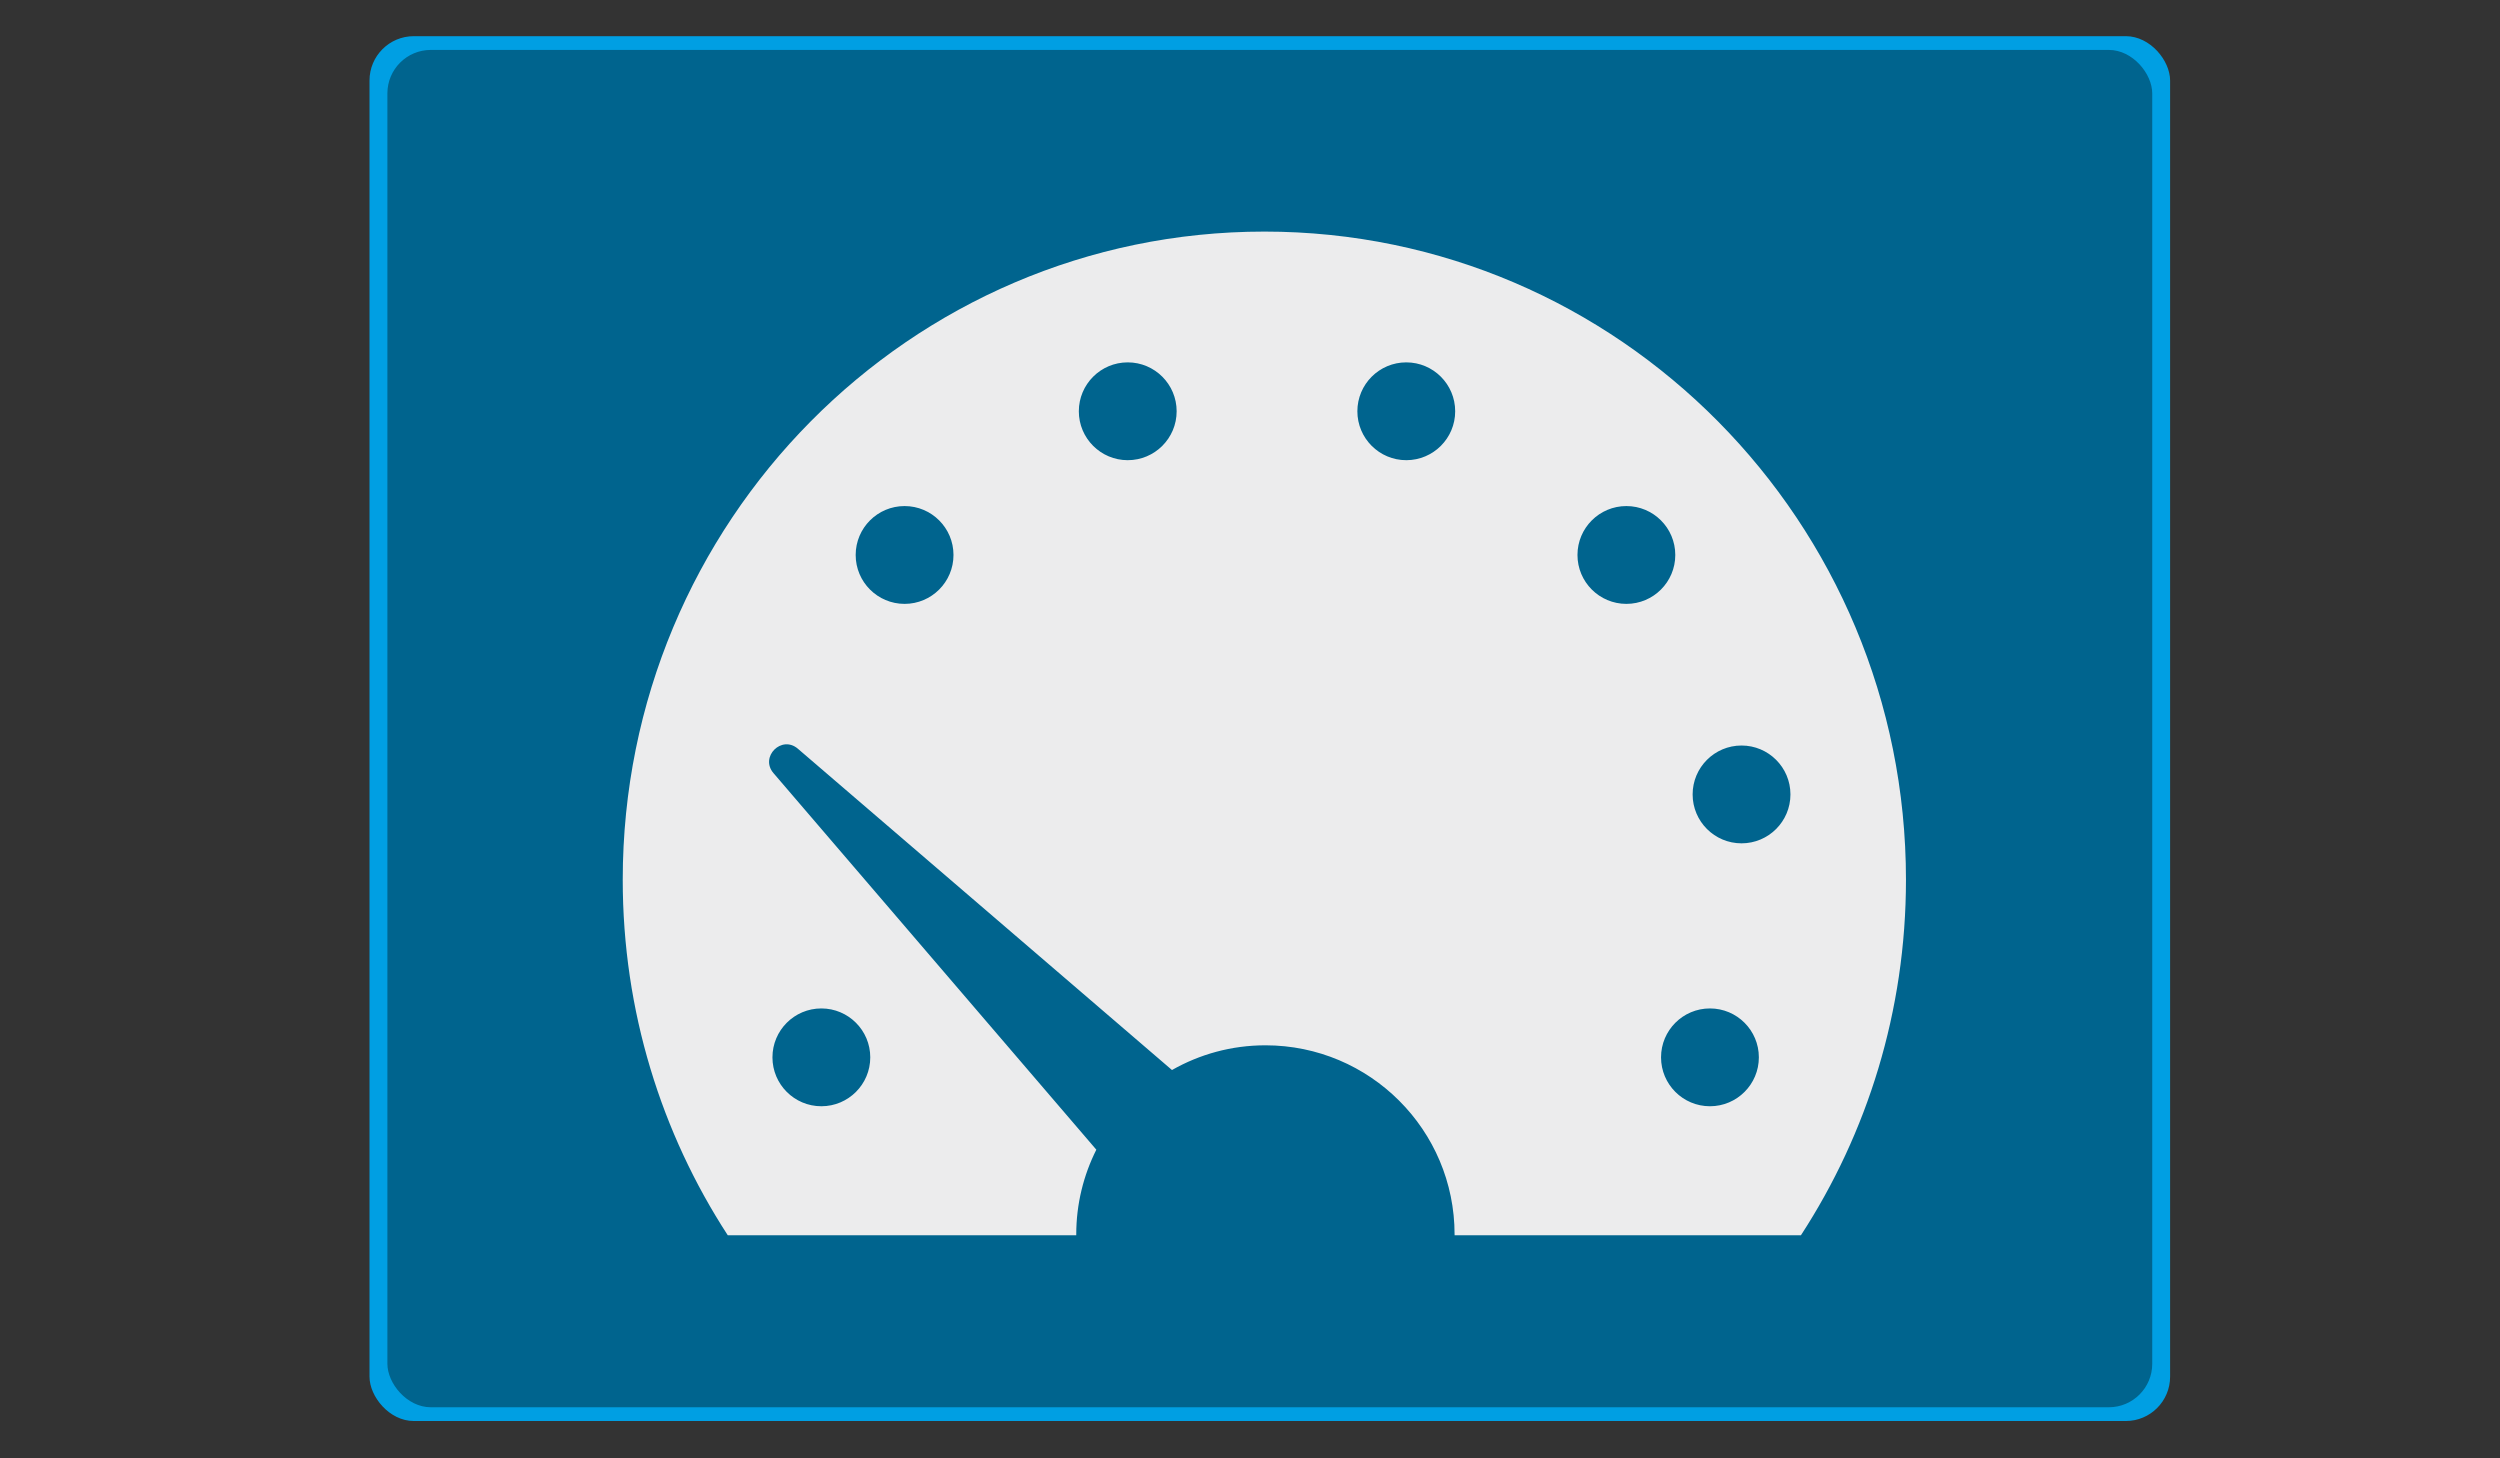
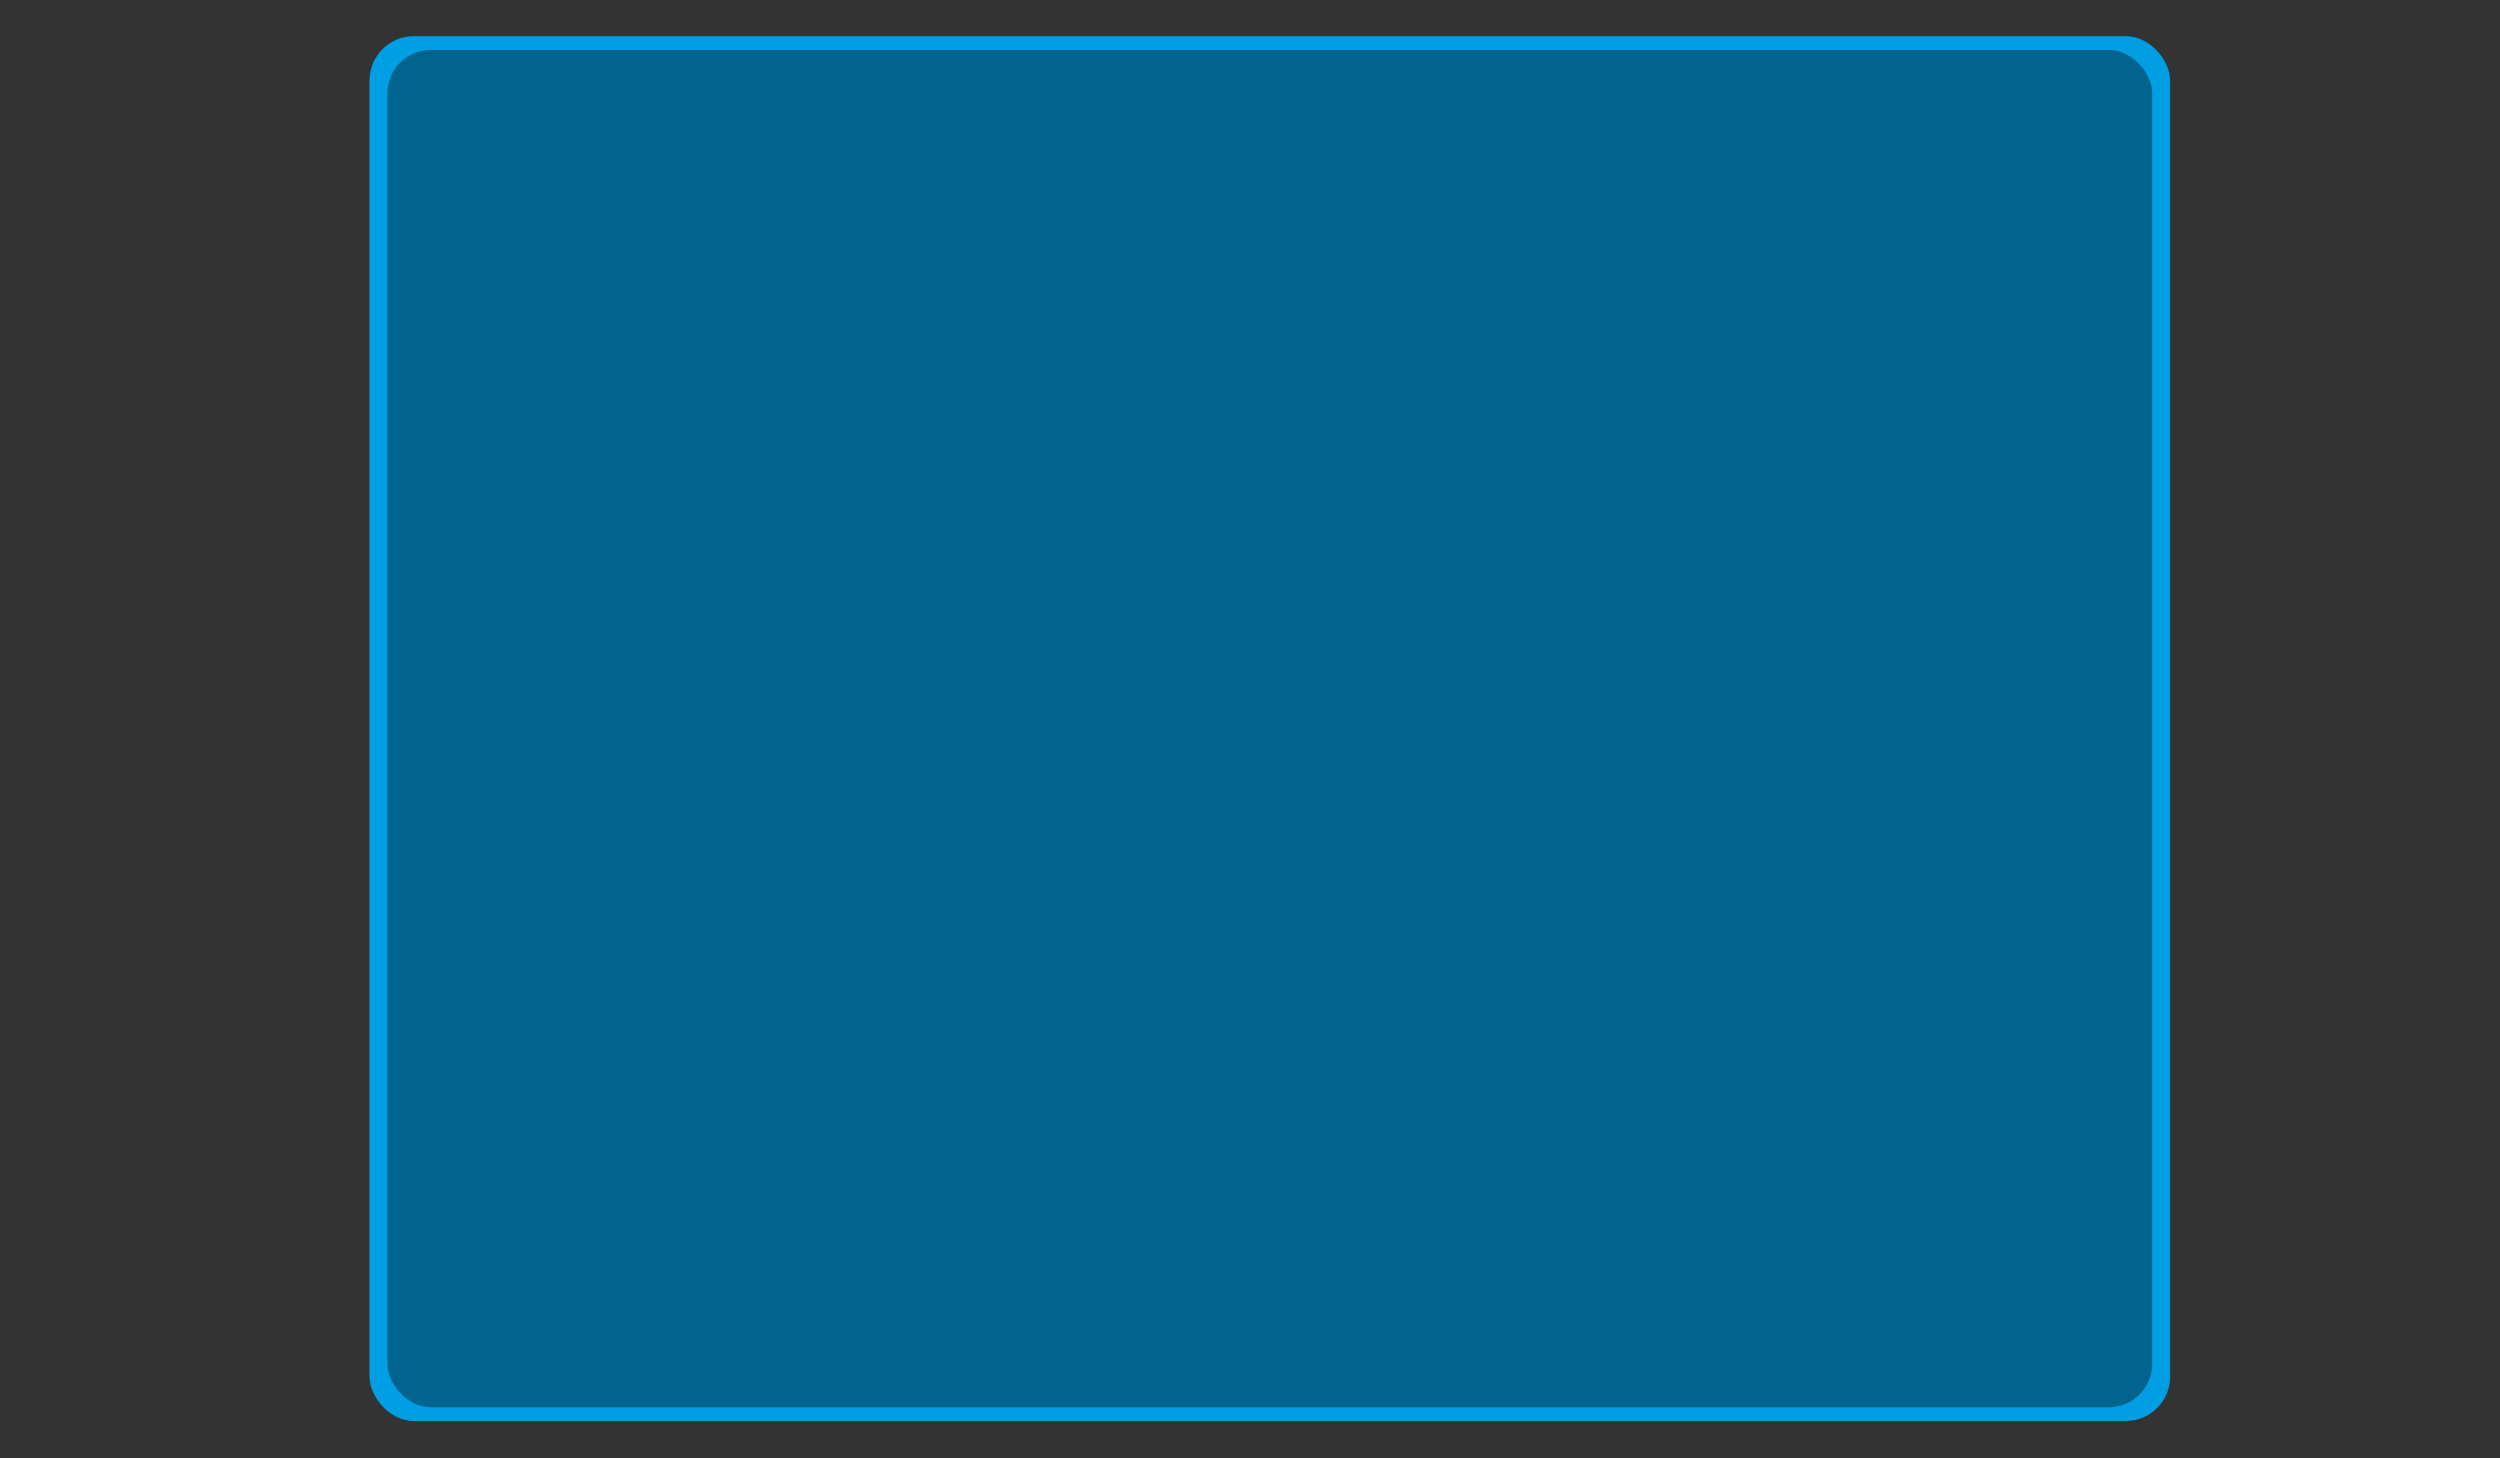
<svg xmlns="http://www.w3.org/2000/svg" id="Ebene_1" version="1.1" viewBox="0 0 960 560">
  <rect x="0" y="0" width="960" height="560" fill="#333333" stroke="none" />
  <defs>
    <style>
      .st0 {
        fill: #00648e;
      }

      .st1 {
        fill: #009fe3;
      }

      .st2 {
        fill: #ececed;
      }
    </style>
  </defs>
  <g>
    <rect class="st1" x="141.89" y="13.89" width="691.43" height="531.78" rx="17.02" ry="17.02" />
    <rect class="st0" x="148.76" y="19.17" width="677.7" height="521.22" rx="16.68" ry="16.68" />
  </g>
-   <path class="st2" d="M485.51,88.93c-136.07,0-246.38,111.44-246.38,248.91,0,50.41,14.85,97.31,40.34,136.51h133.81c0-.11,0-.21,0-.31,0-11.71,2.79-22.76,7.71-32.56l-123.98-144.61c-5.34-6.23,3.14-14.71,9.37-9.36l143.66,123.38c10.59-6.03,22.83-9.49,35.88-9.49,40.12,0,72.64,32.52,72.64,72.64,0,.11,0,.21,0,.31h132.99c25.5-39.2,40.34-86.1,40.34-136.51,0-137.47-110.31-248.91-246.38-248.91ZM315.4,387.24c10.37,0,18.78,8.41,18.78,18.78s-8.41,18.78-18.78,18.78-18.78-8.41-18.78-18.78,8.41-18.78,18.78-18.78ZM347.36,231.89c-10.37,0-18.78-8.41-18.78-18.78s8.41-18.78,18.78-18.78,18.78,8.41,18.78,18.78-8.41,18.78-18.78,18.78ZM433.05,176.71c-10.37,0-18.78-8.41-18.78-18.78s8.41-18.78,18.78-18.78,18.78,8.41,18.78,18.78-8.41,18.78-18.78,18.78ZM540.01,176.71c-10.37,0-18.78-8.41-18.78-18.78s8.41-18.78,18.78-18.78,18.78,8.41,18.78,18.78-8.41,18.78-18.78,18.78ZM624.53,231.89c-10.37,0-18.78-8.41-18.78-18.78s8.41-18.78,18.78-18.78,18.78,8.41,18.78,18.78-8.41,18.78-18.78,18.78ZM656.62,424.8c-10.37,0-18.78-8.41-18.78-18.78s8.41-18.78,18.78-18.78,18.78,8.41,18.78,18.78-8.41,18.78-18.78,18.78ZM668.75,323.84c-10.37,0-18.78-8.41-18.78-18.78s8.41-18.78,18.78-18.78,18.78,8.41,18.78,18.78-8.41,18.78-18.78,18.78Z" />
</svg>